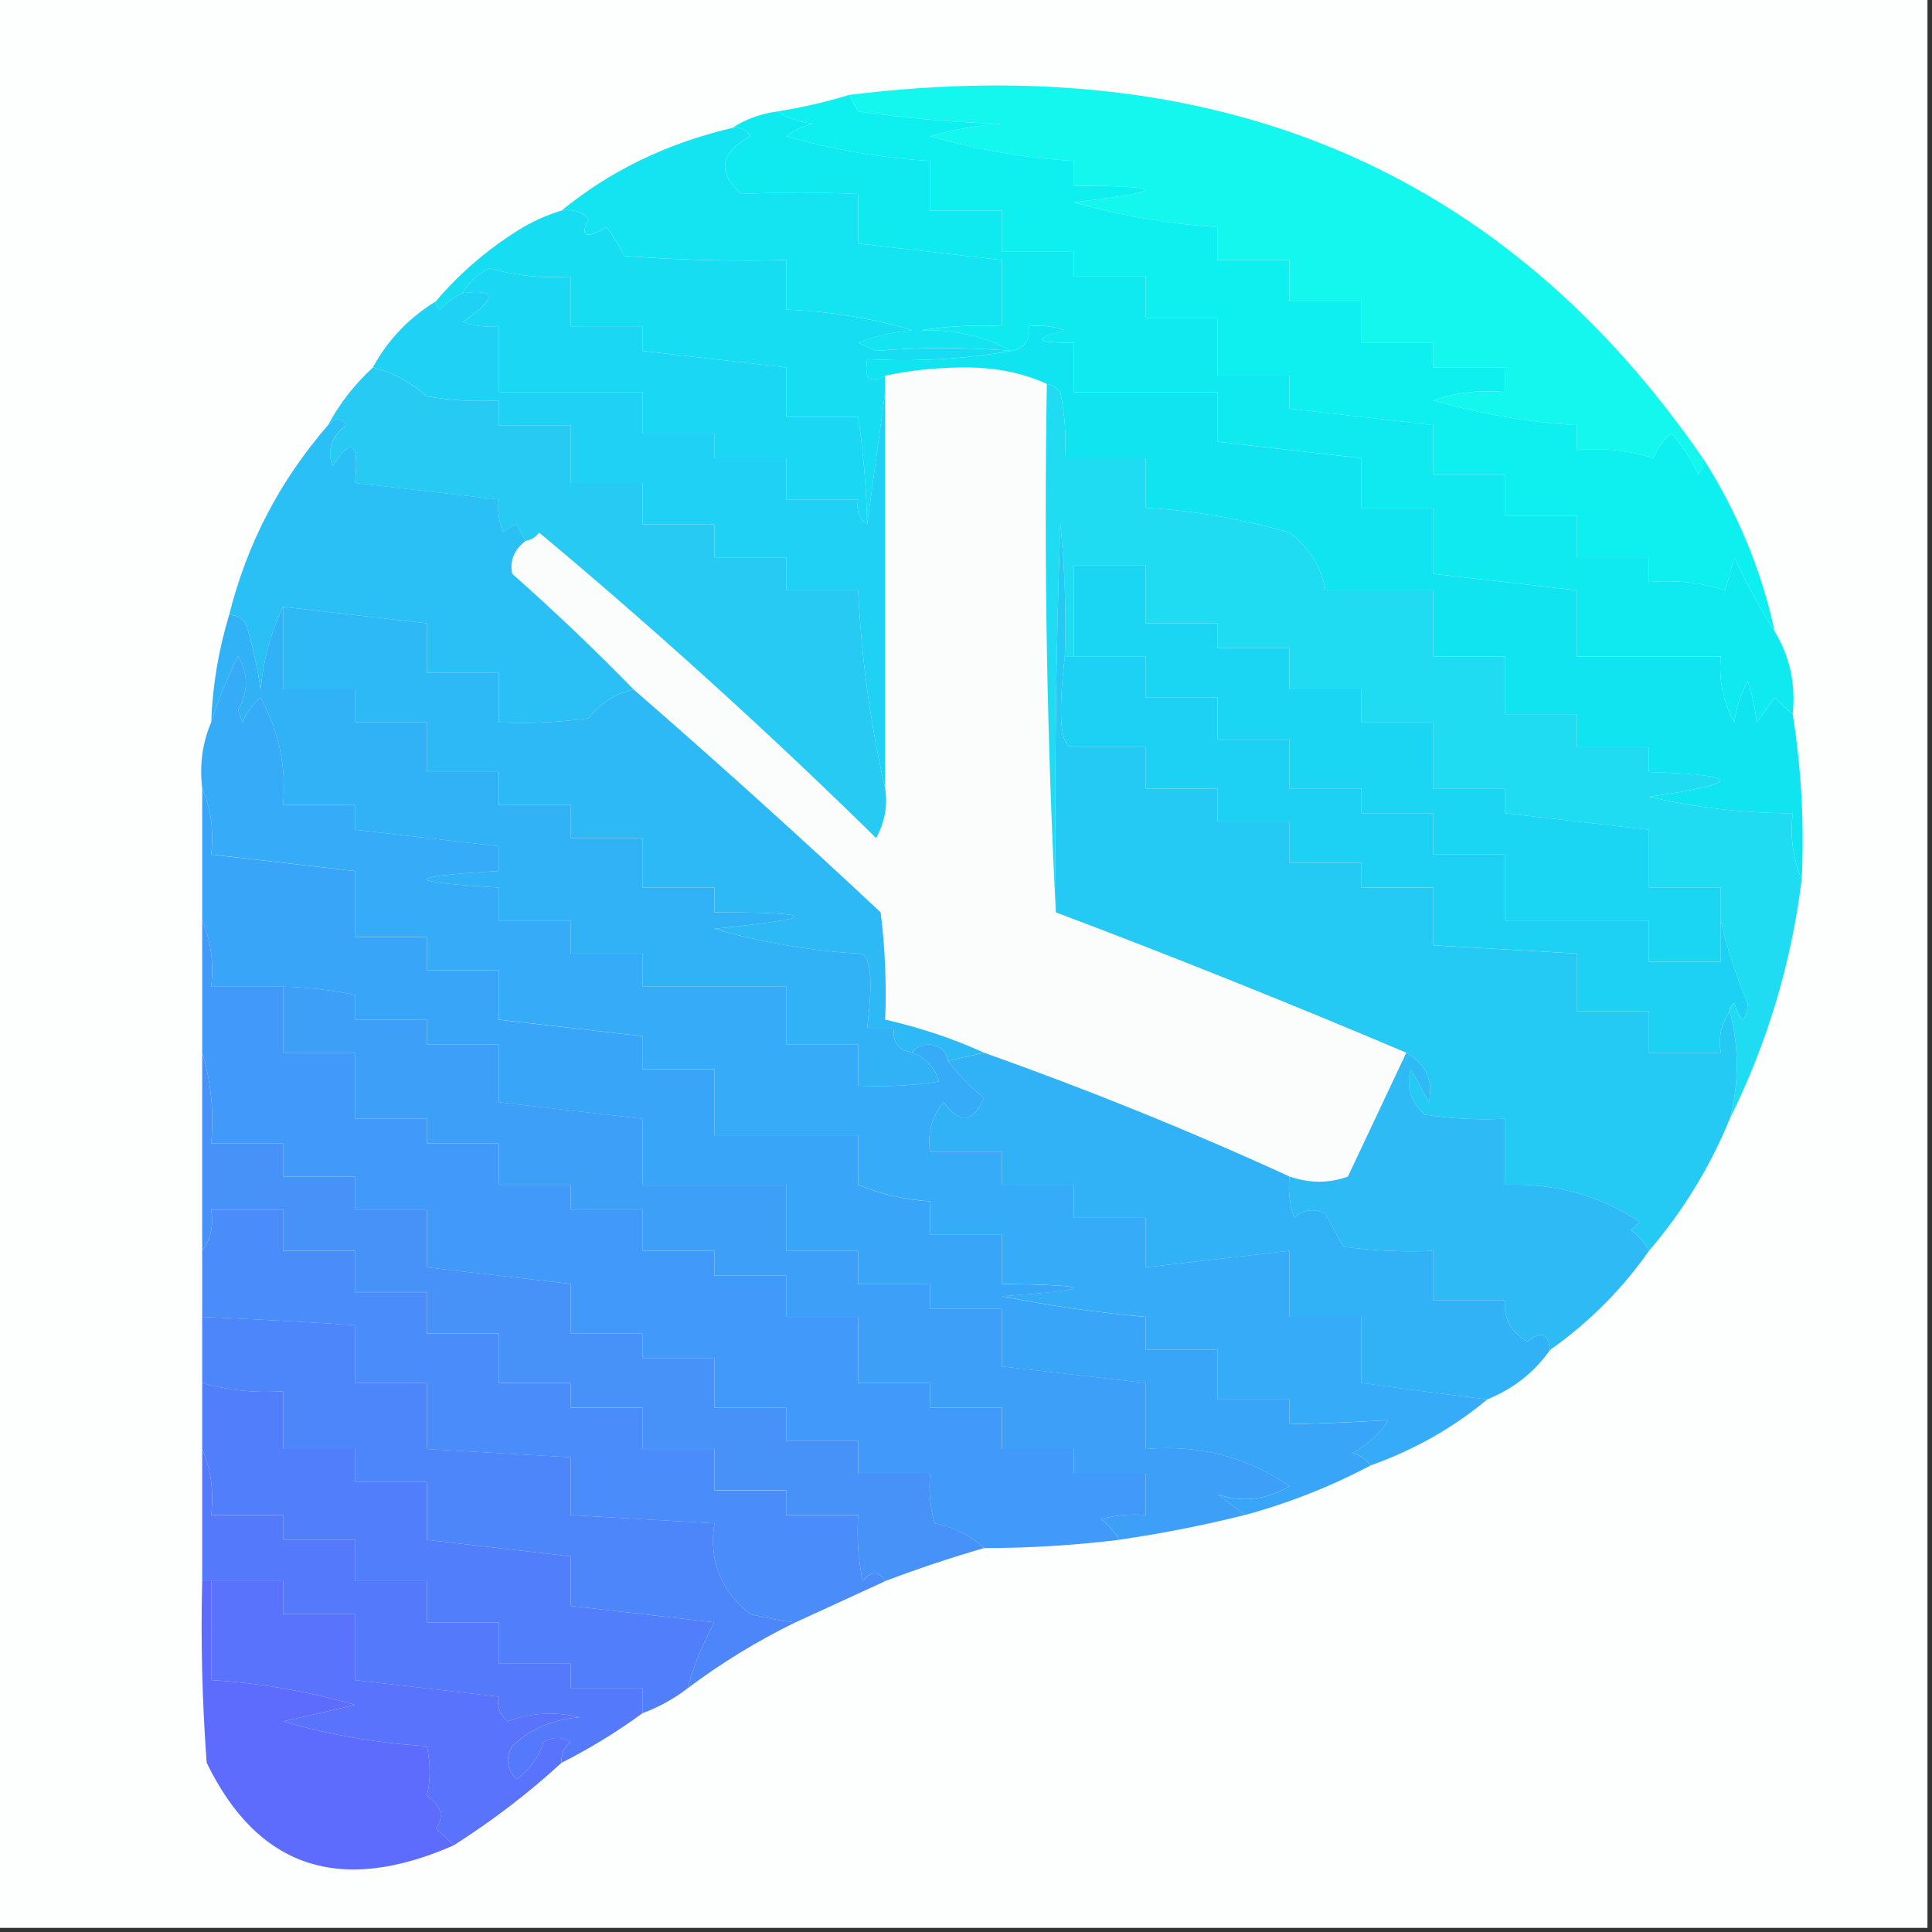
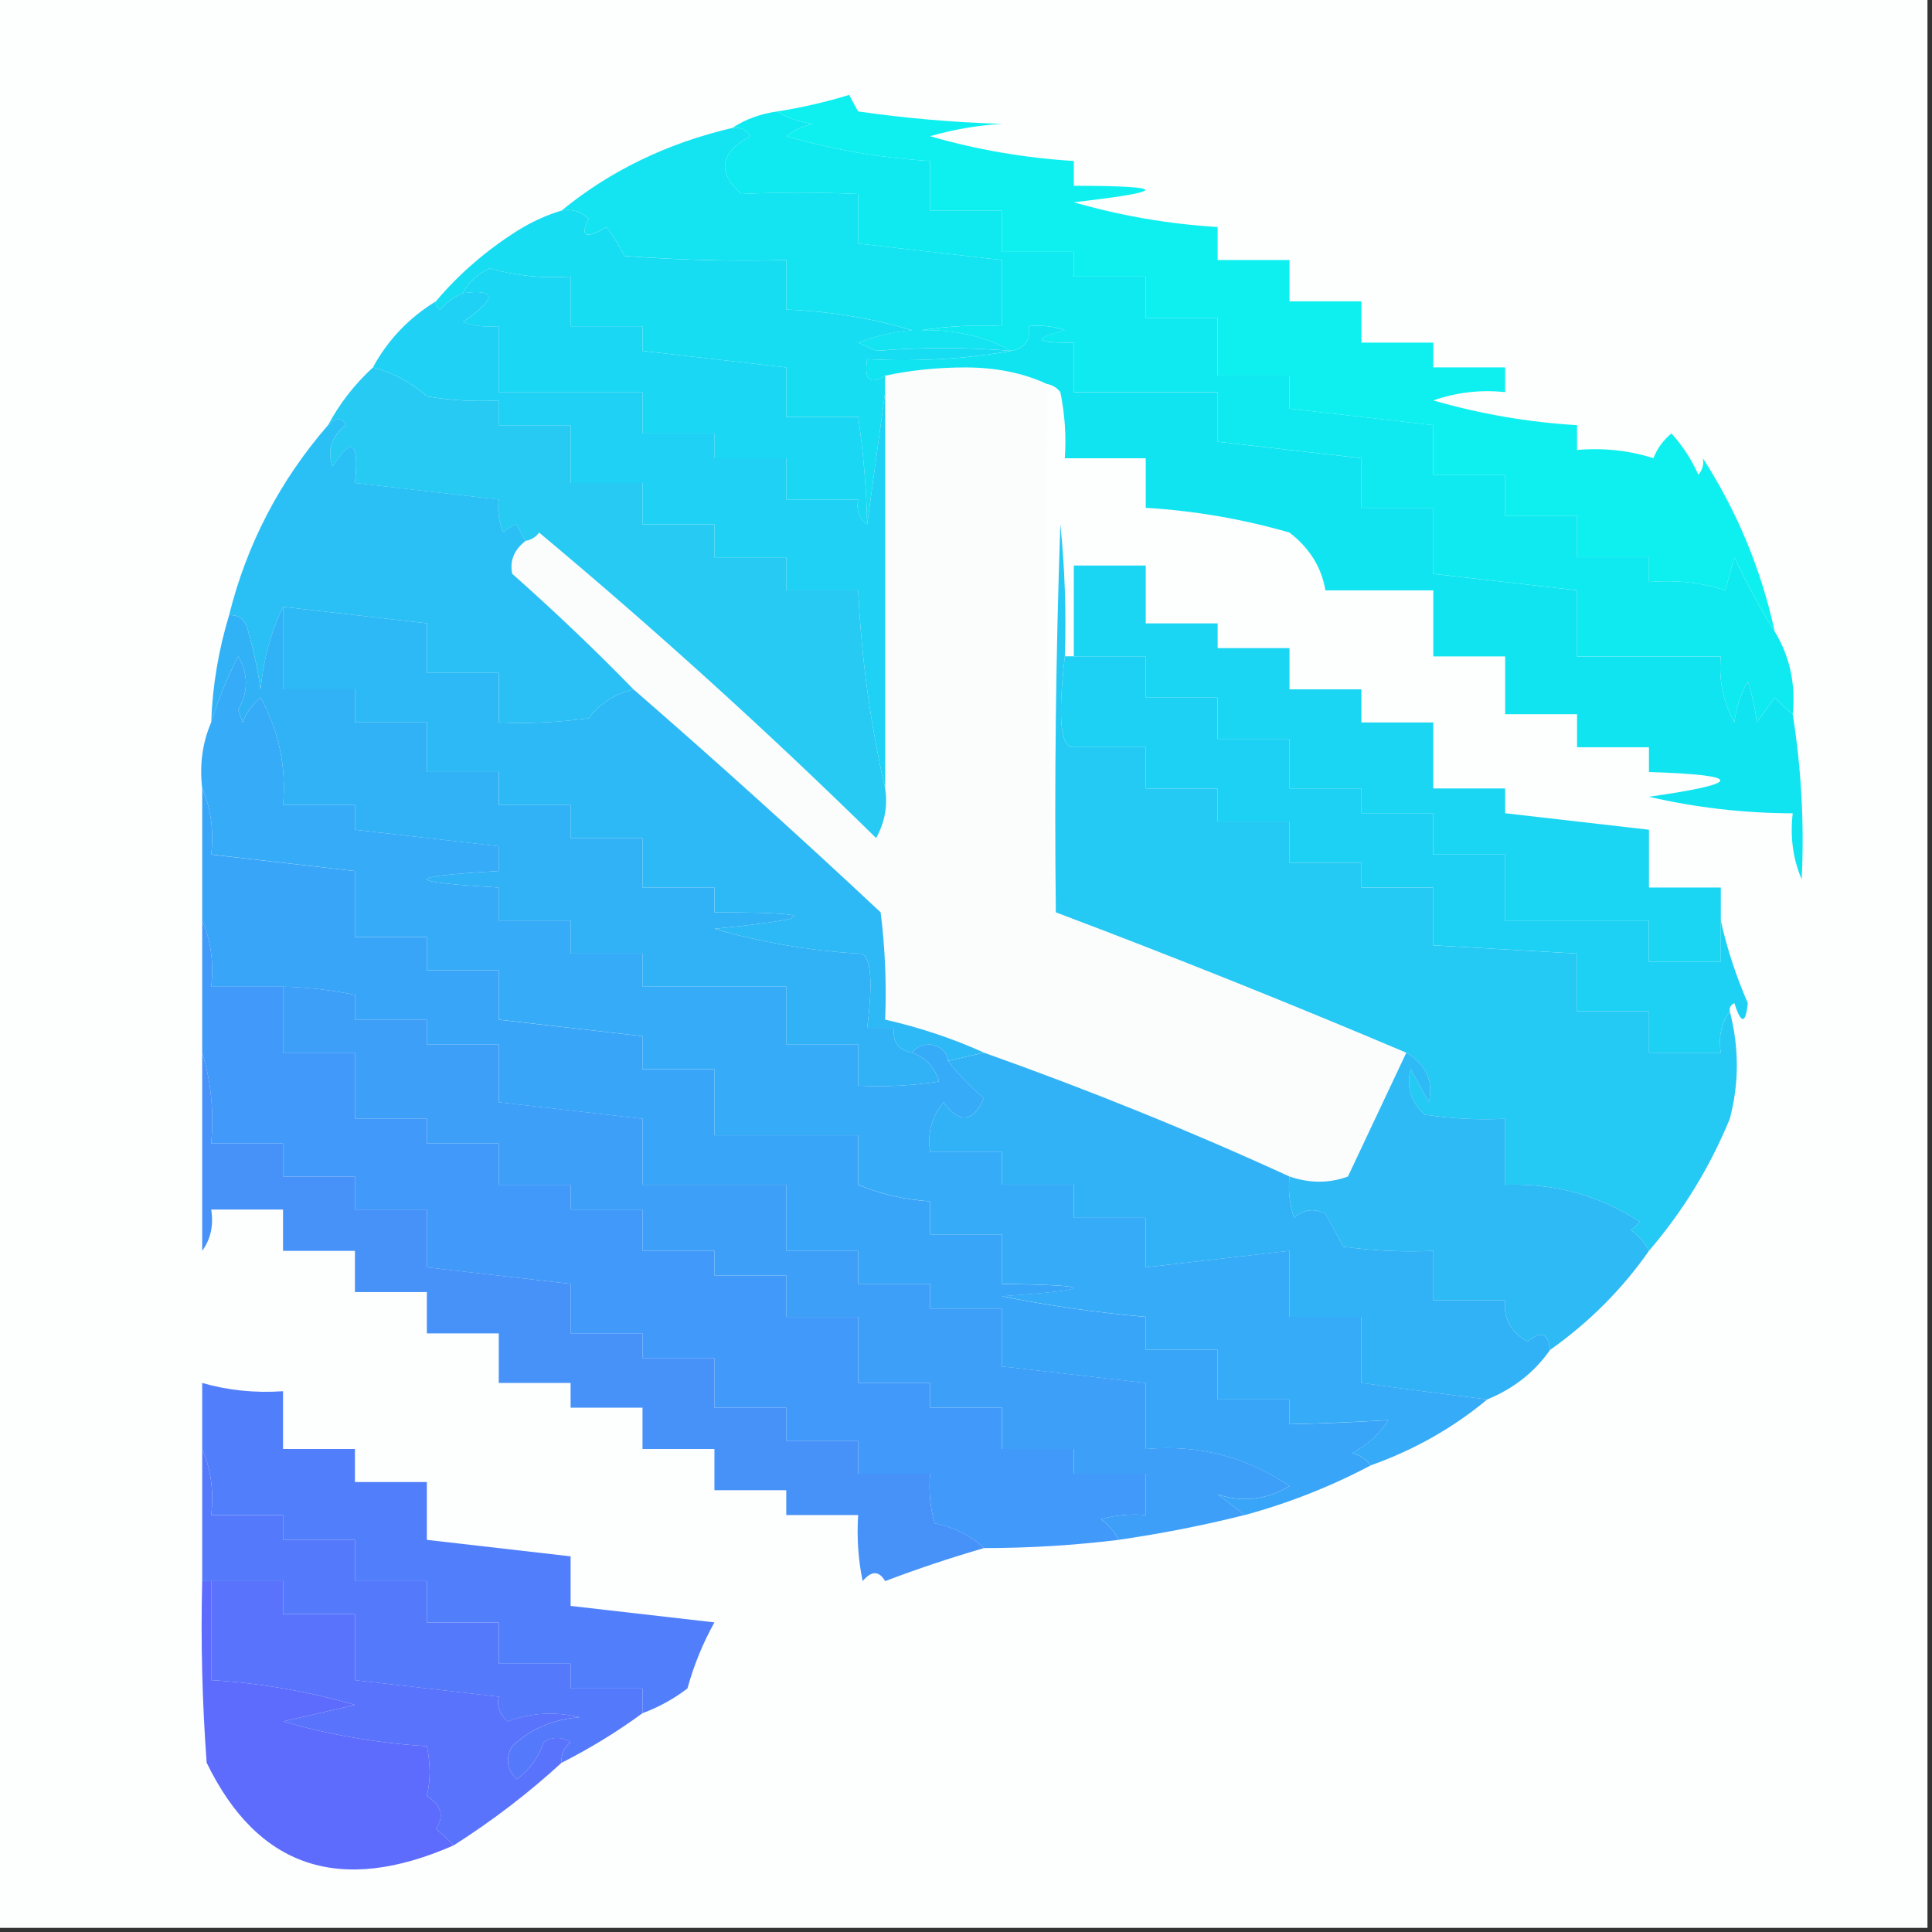
<svg xmlns="http://www.w3.org/2000/svg" width="32" height="32" viewBox="0 0 32 32" fill="none">
  <rect x="0" y="0" width="32" height="32" fill="#333333" stroke="none" />
  <g clip-path="url(#clip0_3295_343)">
    <path fill-rule="evenodd" clip-rule="evenodd" d="M-0.074 -0.068C10.592 -0.068 21.259 -0.068 31.925 -0.068C31.925 10.598 31.925 21.265 31.925 31.932C21.259 31.932 10.592 31.932 -0.074 31.932C-0.074 21.265 -0.074 10.598 -0.074 -0.068Z" fill="#FDFEFE" />
    <path fill-rule="evenodd" clip-rule="evenodd" d="M14.065 1.572C14.11 1.661 14.16 1.752 14.214 1.846C15.003 1.959 15.797 2.028 16.595 2.051C16.19 2.076 15.793 2.144 15.405 2.256C16.184 2.481 16.977 2.617 17.786 2.666C17.786 2.803 17.786 2.94 17.786 3.077C19.362 3.079 19.362 3.17 17.786 3.35C18.565 3.575 19.359 3.711 20.168 3.76C20.168 3.943 20.168 4.125 20.168 4.307C20.564 4.307 20.961 4.307 21.358 4.307C21.358 4.535 21.358 4.763 21.358 4.991C21.755 4.991 22.152 4.991 22.549 4.991C22.549 5.219 22.549 5.447 22.549 5.675C22.946 5.675 23.343 5.675 23.74 5.675C23.74 5.812 23.74 5.948 23.74 6.085C24.137 6.085 24.533 6.085 24.93 6.085C24.93 6.222 24.93 6.359 24.93 6.495C24.521 6.452 24.125 6.498 23.74 6.632C24.519 6.857 25.312 6.994 26.121 7.042C26.121 7.179 26.121 7.316 26.121 7.453C26.56 7.415 26.981 7.46 27.386 7.589C27.448 7.429 27.548 7.292 27.684 7.179C27.87 7.384 28.019 7.612 28.13 7.863C28.199 7.782 28.224 7.69 28.205 7.589C28.775 8.476 29.172 9.434 29.395 10.461C29.151 10.076 28.928 9.666 28.726 9.23C28.676 9.413 28.626 9.595 28.577 9.777C28.172 9.648 27.75 9.603 27.312 9.641C27.312 9.504 27.312 9.367 27.312 9.23C26.915 9.23 26.518 9.23 26.121 9.23C26.121 9.002 26.121 8.775 26.121 8.547C25.724 8.547 25.327 8.547 24.93 8.547C24.93 8.319 24.93 8.091 24.93 7.863C24.533 7.863 24.137 7.863 23.74 7.863C23.74 7.589 23.74 7.316 23.74 7.042C22.946 6.951 22.152 6.86 21.358 6.769C21.358 6.587 21.358 6.404 21.358 6.222C20.961 6.222 20.564 6.222 20.168 6.222C20.168 5.903 20.168 5.584 20.168 5.265C19.771 5.265 19.374 5.265 18.977 5.265C18.977 5.037 18.977 4.809 18.977 4.581C18.58 4.581 18.183 4.581 17.786 4.581C17.786 4.444 17.786 4.307 17.786 4.171C17.389 4.171 16.992 4.171 16.595 4.171C16.595 3.943 16.595 3.715 16.595 3.487C16.198 3.487 15.802 3.487 15.405 3.487C15.405 3.213 15.405 2.94 15.405 2.666C14.596 2.617 13.802 2.481 13.023 2.256C13.154 2.153 13.303 2.085 13.47 2.051C13.238 2.022 13.04 1.954 12.874 1.846C13.28 1.782 13.676 1.691 14.065 1.572Z" fill="#0EF0F0" />
-     <path fill-rule="evenodd" clip-rule="evenodd" d="M28.205 7.59C28.224 7.691 28.199 7.782 28.13 7.863C28.019 7.612 27.87 7.385 27.684 7.179C27.548 7.292 27.448 7.429 27.386 7.59C26.981 7.46 26.56 7.415 26.121 7.453C26.121 7.316 26.121 7.179 26.121 7.043C25.312 6.994 24.519 6.857 23.74 6.632C24.125 6.498 24.521 6.453 24.93 6.495C24.93 6.359 24.93 6.222 24.93 6.085C24.533 6.085 24.137 6.085 23.74 6.085C23.74 5.948 23.74 5.812 23.74 5.675C23.343 5.675 22.946 5.675 22.549 5.675C22.549 5.447 22.549 5.219 22.549 4.991C22.152 4.991 21.755 4.991 21.358 4.991C21.358 4.763 21.358 4.535 21.358 4.307C20.961 4.307 20.564 4.307 20.168 4.307C20.168 4.125 20.168 3.943 20.168 3.76C19.359 3.712 18.565 3.575 17.786 3.35C19.362 3.17 19.362 3.079 17.786 3.077C17.786 2.94 17.786 2.803 17.786 2.666C16.977 2.618 16.184 2.481 15.405 2.256C15.793 2.144 16.19 2.076 16.595 2.051C15.797 2.028 15.003 1.959 14.214 1.846C14.16 1.752 14.11 1.661 14.065 1.572C20.2 0.813 24.913 2.819 28.205 7.59Z" fill="#14F7EF" />
    <path fill-rule="evenodd" clip-rule="evenodd" d="M12.13 2.119C12.261 2.101 12.36 2.147 12.428 2.256C11.923 2.53 11.873 2.85 12.279 3.213C12.906 3.182 13.551 3.182 14.214 3.213C14.214 3.487 14.214 3.76 14.214 4.034C15.008 4.125 15.802 4.216 16.595 4.307C16.595 4.672 16.595 5.036 16.595 5.401C16.146 5.379 15.7 5.401 15.256 5.469C15.823 5.458 16.319 5.572 16.744 5.811C15.991 5.749 15.247 5.749 14.511 5.811C14.412 5.766 14.313 5.72 14.214 5.675C14.5 5.564 14.798 5.496 15.107 5.469C14.428 5.268 13.733 5.154 13.023 5.128C13.023 4.854 13.023 4.581 13.023 4.307C12.129 4.33 11.236 4.307 10.344 4.239C10.259 4.074 10.16 3.914 10.046 3.76C9.699 3.967 9.599 3.921 9.749 3.623C9.626 3.502 9.477 3.457 9.302 3.487C10.11 2.826 11.053 2.371 12.13 2.119Z" fill="#14E4F1" />
    <path fill-rule="evenodd" clip-rule="evenodd" d="M9.302 3.487C9.477 3.457 9.626 3.503 9.749 3.624C9.599 3.922 9.699 3.968 10.046 3.761C10.16 3.915 10.259 4.075 10.344 4.24C11.236 4.308 12.129 4.331 13.023 4.308C13.023 4.581 13.023 4.855 13.023 5.128C13.733 5.155 14.428 5.269 15.107 5.47C14.798 5.497 14.5 5.565 14.214 5.675C14.313 5.721 14.412 5.767 14.512 5.812C15.247 5.75 15.991 5.75 16.744 5.812C15.979 5.947 15.185 5.993 14.363 5.949C14.308 6.29 14.407 6.381 14.661 6.222C14.661 6.314 14.661 6.405 14.661 6.496C14.561 7.225 14.462 7.955 14.363 8.684C14.35 8.088 14.3 7.496 14.214 6.906C13.817 6.906 13.42 6.906 13.023 6.906C13.023 6.633 13.023 6.359 13.023 6.086C12.229 5.995 11.436 5.903 10.642 5.812C10.642 5.675 10.642 5.539 10.642 5.402C10.245 5.402 9.848 5.402 9.451 5.402C9.451 5.128 9.451 4.855 9.451 4.581C8.993 4.614 8.546 4.569 8.112 4.445C7.91 4.539 7.761 4.676 7.665 4.855C7.522 4.917 7.398 5.008 7.293 5.128C7.234 5.097 7.209 5.052 7.219 4.992C7.597 4.543 8.044 4.156 8.558 3.829C8.793 3.68 9.041 3.566 9.302 3.487Z" fill="#17DDF2" />
    <path fill-rule="evenodd" clip-rule="evenodd" d="M14.363 8.685C14.228 8.588 14.179 8.451 14.214 8.274C13.817 8.274 13.42 8.274 13.023 8.274C13.023 8.046 13.023 7.819 13.023 7.591C12.626 7.591 12.229 7.591 11.832 7.591C11.832 7.454 11.832 7.317 11.832 7.18C11.436 7.18 11.039 7.18 10.642 7.18C10.642 6.952 10.642 6.725 10.642 6.497C9.848 6.497 9.054 6.497 8.26 6.497C8.26 6.132 8.26 5.767 8.26 5.403C8.056 5.424 7.858 5.401 7.665 5.334C8.235 4.943 8.235 4.783 7.665 4.856C7.761 4.676 7.91 4.539 8.112 4.445C8.546 4.569 8.993 4.615 9.451 4.582C9.451 4.856 9.451 5.129 9.451 5.403C9.848 5.403 10.245 5.403 10.642 5.403C10.642 5.539 10.642 5.676 10.642 5.813C11.436 5.904 12.229 5.995 13.023 6.086C13.023 6.36 13.023 6.633 13.023 6.907C13.42 6.907 13.817 6.907 14.214 6.907C14.3 7.496 14.35 8.089 14.363 8.685Z" fill="#1AD7F3" />
    <path fill-rule="evenodd" clip-rule="evenodd" d="M17.34 6.359C17.29 9.3 17.34 12.218 17.488 15.112C19.441 15.849 21.376 16.624 23.293 17.436C22.973 18.117 22.65 18.8 22.326 19.488C22.016 19.602 21.693 19.602 21.358 19.488C19.723 18.737 18.036 18.053 16.298 17.436C15.784 17.203 15.238 17.02 14.661 16.889C14.685 16.295 14.66 15.703 14.586 15.112C13.241 13.853 11.877 12.622 10.493 11.419C9.854 10.763 9.184 10.125 8.484 9.505C8.439 9.291 8.514 9.108 8.707 8.958C8.799 8.943 8.873 8.897 8.93 8.821C10.855 10.43 12.715 12.116 14.512 13.881C14.655 13.621 14.705 13.348 14.661 13.06C14.661 10.872 14.661 8.684 14.661 6.496C14.661 6.405 14.661 6.314 14.661 6.223C15.079 6.132 15.526 6.086 16 6.086C16.508 6.088 16.954 6.179 17.34 6.359Z" fill="#FBFCFC" />
    <path fill-rule="evenodd" clip-rule="evenodd" d="M6.177 6.086C6.513 6.173 6.811 6.333 7.07 6.565C7.464 6.633 7.861 6.655 8.261 6.633C8.261 6.77 8.261 6.906 8.261 7.043C8.657 7.043 9.054 7.043 9.451 7.043C9.451 7.362 9.451 7.681 9.451 8C9.848 8 10.245 8 10.642 8C10.642 8.228 10.642 8.456 10.642 8.684C11.039 8.684 11.436 8.684 11.833 8.684C11.833 8.867 11.833 9.049 11.833 9.231C12.229 9.231 12.626 9.231 13.023 9.231C13.023 9.414 13.023 9.596 13.023 9.778C13.42 9.778 13.817 9.778 14.214 9.778C14.268 10.902 14.416 11.996 14.661 13.06C14.705 13.348 14.655 13.621 14.512 13.881C12.715 12.116 10.855 10.43 8.93 8.821C8.873 8.897 8.799 8.943 8.707 8.958C8.651 8.871 8.601 8.78 8.558 8.684C8.471 8.713 8.397 8.758 8.335 8.821C8.262 8.644 8.237 8.462 8.261 8.274C7.467 8.183 6.673 8.092 5.879 8C5.952 7.316 5.828 7.225 5.507 7.727C5.414 7.458 5.489 7.23 5.73 7.043C5.66 6.912 5.561 6.912 5.433 7.043C5.624 6.685 5.872 6.366 6.177 6.086Z" fill="#26CAF3" />
    <path fill-rule="evenodd" clip-rule="evenodd" d="M12.874 1.846C13.039 1.954 13.238 2.022 13.47 2.051C13.302 2.085 13.154 2.153 13.023 2.256C13.802 2.481 14.596 2.617 15.405 2.666C15.405 2.94 15.405 3.213 15.405 3.487C15.802 3.487 16.198 3.487 16.595 3.487C16.595 3.715 16.595 3.943 16.595 4.17C16.992 4.17 17.389 4.17 17.786 4.17C17.786 4.307 17.786 4.444 17.786 4.581C18.183 4.581 18.58 4.581 18.977 4.581C18.977 4.809 18.977 5.037 18.977 5.265C19.374 5.265 19.77 5.265 20.167 5.265C20.167 5.584 20.167 5.903 20.167 6.222C20.564 6.222 20.961 6.222 21.358 6.222C21.358 6.404 21.358 6.586 21.358 6.769C22.152 6.86 22.946 6.951 23.739 7.042C23.739 7.316 23.739 7.589 23.739 7.863C24.137 7.863 24.533 7.863 24.93 7.863C24.93 8.091 24.93 8.319 24.93 8.547C25.327 8.547 25.724 8.547 26.121 8.547C26.121 8.774 26.121 9.002 26.121 9.23C26.518 9.23 26.915 9.23 27.312 9.23C27.312 9.367 27.312 9.504 27.312 9.641C27.75 9.603 28.172 9.648 28.577 9.777C28.626 9.595 28.676 9.413 28.726 9.23C28.927 9.666 29.151 10.076 29.395 10.461C29.645 10.872 29.744 11.328 29.693 11.829C29.596 11.748 29.497 11.657 29.395 11.555C29.296 11.692 29.197 11.829 29.098 11.965C29.073 11.744 29.023 11.516 28.949 11.282C28.83 11.497 28.756 11.725 28.726 11.965C28.539 11.622 28.465 11.257 28.502 10.871C27.709 10.871 26.915 10.871 26.121 10.871C26.121 10.507 26.121 10.142 26.121 9.777C25.327 9.686 24.533 9.595 23.739 9.504C23.739 9.139 23.739 8.774 23.739 8.41C23.343 8.41 22.946 8.41 22.549 8.41C22.549 8.136 22.549 7.863 22.549 7.589C21.755 7.498 20.961 7.407 20.167 7.316C20.167 7.042 20.167 6.769 20.167 6.495C19.374 6.495 18.58 6.495 17.786 6.495C17.786 6.222 17.786 5.948 17.786 5.675C17.132 5.681 17.083 5.612 17.637 5.47C17.445 5.403 17.246 5.38 17.042 5.401C17.074 5.631 16.975 5.768 16.744 5.812C16.319 5.572 15.823 5.458 15.256 5.47C15.7 5.402 16.146 5.379 16.595 5.401C16.595 5.037 16.595 4.672 16.595 4.307C15.802 4.216 15.008 4.125 14.214 4.034C14.214 3.76 14.214 3.487 14.214 3.213C13.551 3.183 12.906 3.183 12.279 3.213C11.873 2.85 11.923 2.531 12.428 2.256C12.36 2.147 12.261 2.101 12.13 2.119C12.343 1.977 12.591 1.886 12.874 1.846Z" fill="#0EEAF0" />
    <path fill-rule="evenodd" clip-rule="evenodd" d="M14.363 8.684C14.462 7.954 14.561 7.225 14.661 6.496C14.661 8.684 14.661 10.872 14.661 13.06C14.416 11.995 14.268 10.902 14.214 9.778C13.817 9.778 13.42 9.778 13.023 9.778C13.023 9.595 13.023 9.413 13.023 9.231C12.626 9.231 12.229 9.231 11.833 9.231C11.833 9.048 11.833 8.866 11.833 8.684C11.436 8.684 11.039 8.684 10.642 8.684C10.642 8.456 10.642 8.228 10.642 8C10.245 8 9.848 8 9.451 8C9.451 7.681 9.451 7.362 9.451 7.043C9.054 7.043 8.657 7.043 8.26 7.043C8.26 6.906 8.26 6.769 8.26 6.633C7.861 6.655 7.464 6.632 7.07 6.564C6.811 6.332 6.513 6.173 6.177 6.085C6.422 5.633 6.769 5.268 7.219 4.991C7.209 5.051 7.234 5.097 7.293 5.128C7.398 5.008 7.522 4.917 7.665 4.855C8.235 4.783 8.235 4.942 7.665 5.333C7.858 5.4 8.056 5.423 8.26 5.402C8.26 5.766 8.26 6.131 8.26 6.496C9.054 6.496 9.848 6.496 10.642 6.496C10.642 6.724 10.642 6.952 10.642 7.18C11.039 7.18 11.436 7.18 11.833 7.18C11.833 7.316 11.833 7.453 11.833 7.59C12.229 7.59 12.626 7.59 13.023 7.59C13.023 7.818 13.023 8.046 13.023 8.274C13.42 8.274 13.817 8.274 14.214 8.274C14.179 8.45 14.228 8.587 14.363 8.684Z" fill="#1FD1F4" />
    <path fill-rule="evenodd" clip-rule="evenodd" d="M8.707 8.957C8.514 9.107 8.439 9.29 8.484 9.504C9.184 10.124 9.854 10.762 10.493 11.418C10.189 11.491 9.941 11.65 9.749 11.897C9.255 11.965 8.759 11.988 8.261 11.965C8.261 11.692 8.261 11.418 8.261 11.145C7.864 11.145 7.467 11.145 7.07 11.145C7.07 10.871 7.07 10.598 7.07 10.324C6.276 10.233 5.482 10.142 4.688 10.051C4.487 10.471 4.363 10.927 4.316 11.418C4.266 11.071 4.191 10.729 4.093 10.393C4.043 10.252 3.944 10.183 3.795 10.187C4.087 9.013 4.633 7.964 5.433 7.042C5.561 6.91 5.66 6.91 5.73 7.042C5.489 7.229 5.414 7.457 5.507 7.726C5.828 7.224 5.952 7.315 5.879 7.999C6.673 8.091 7.467 8.182 8.261 8.273C8.237 8.461 8.262 8.643 8.335 8.82C8.397 8.757 8.471 8.712 8.558 8.683C8.601 8.779 8.651 8.87 8.707 8.957Z" fill="#2BC0F5" />
    <path fill-rule="evenodd" clip-rule="evenodd" d="M29.693 11.83C29.836 12.729 29.886 13.641 29.842 14.565C29.697 14.23 29.648 13.865 29.693 13.471C28.887 13.469 28.093 13.378 27.312 13.197C28.887 12.973 28.887 12.837 27.312 12.787C27.312 12.65 27.312 12.513 27.312 12.377C26.915 12.377 26.518 12.377 26.121 12.377C26.121 12.194 26.121 12.012 26.121 11.83C25.724 11.83 25.327 11.83 24.93 11.83C24.93 11.511 24.93 11.191 24.93 10.872C24.533 10.872 24.137 10.872 23.74 10.872C23.74 10.508 23.74 10.143 23.74 9.778C23.144 9.778 22.549 9.778 21.953 9.778C21.889 9.397 21.691 9.078 21.358 8.821C20.579 8.596 19.785 8.46 18.977 8.411C18.977 8.137 18.977 7.864 18.977 7.59C18.53 7.59 18.084 7.59 17.637 7.59C17.662 7.223 17.637 6.858 17.563 6.496C17.506 6.42 17.431 6.375 17.34 6.36C16.954 6.18 16.508 6.088 16 6.086C15.526 6.086 15.079 6.132 14.661 6.223C14.407 6.381 14.308 6.29 14.363 5.949C15.185 5.993 15.979 5.948 16.744 5.813C16.975 5.769 17.074 5.632 17.042 5.402C17.246 5.381 17.445 5.404 17.637 5.471C17.083 5.613 17.132 5.682 17.786 5.676C17.786 5.949 17.786 6.223 17.786 6.496C18.58 6.496 19.374 6.496 20.168 6.496C20.168 6.77 20.168 7.043 20.168 7.317C20.961 7.408 21.755 7.499 22.549 7.59C22.549 7.864 22.549 8.137 22.549 8.411C22.946 8.411 23.343 8.411 23.74 8.411C23.74 8.776 23.74 9.14 23.74 9.505C24.533 9.596 25.327 9.687 26.121 9.778C26.121 10.143 26.121 10.508 26.121 10.872C26.915 10.872 27.709 10.872 28.502 10.872C28.465 11.258 28.539 11.623 28.726 11.966C28.756 11.726 28.83 11.498 28.949 11.283C29.023 11.517 29.073 11.745 29.098 11.966C29.197 11.83 29.296 11.693 29.395 11.556C29.497 11.658 29.596 11.749 29.693 11.83Z" fill="#11E4F1" />
    <path fill-rule="evenodd" clip-rule="evenodd" d="M4.688 10.051C5.482 10.142 6.276 10.233 7.07 10.324C7.07 10.598 7.07 10.871 7.07 11.145C7.467 11.145 7.864 11.145 8.261 11.145C8.261 11.418 8.261 11.692 8.261 11.965C8.759 11.988 9.255 11.965 9.749 11.897C9.941 11.65 10.189 11.491 10.493 11.418C11.877 12.621 13.241 13.852 14.586 15.111C14.66 15.701 14.685 16.294 14.661 16.888C15.239 17.02 15.784 17.202 16.298 17.435C16.099 17.481 15.901 17.527 15.702 17.572C15.685 17.424 15.585 17.332 15.405 17.299C15.268 17.305 15.169 17.35 15.107 17.435C14.877 17.392 14.777 17.255 14.809 17.025C14.661 17.025 14.512 17.025 14.363 17.025C14.469 16.18 14.42 15.769 14.214 15.794C13.405 15.746 12.612 15.609 11.833 15.384C13.608 15.204 13.608 15.112 11.833 15.111C11.833 14.974 11.833 14.837 11.833 14.7C11.436 14.7 11.039 14.7 10.642 14.7C10.642 14.427 10.642 14.153 10.642 13.88C10.245 13.88 9.848 13.88 9.451 13.88C9.451 13.698 9.451 13.515 9.451 13.333C9.054 13.333 8.657 13.333 8.261 13.333C8.261 13.15 8.261 12.968 8.261 12.786C7.864 12.786 7.467 12.786 7.07 12.786C7.07 12.512 7.07 12.239 7.07 11.965C6.673 11.965 6.276 11.965 5.879 11.965C5.879 11.783 5.879 11.601 5.879 11.418C5.482 11.418 5.085 11.418 4.688 11.418C4.688 10.963 4.688 10.507 4.688 10.051Z" fill="#2DB9F5" />
    <path fill-rule="evenodd" clip-rule="evenodd" d="M17.637 10.871C17.687 10.871 17.736 10.871 17.786 10.871C18.183 10.871 18.58 10.871 18.977 10.871C18.977 11.099 18.977 11.327 18.977 11.555C19.374 11.555 19.77 11.555 20.167 11.555C20.167 11.783 20.167 12.011 20.167 12.239C20.564 12.239 20.961 12.239 21.358 12.239C21.358 12.512 21.358 12.786 21.358 13.059C21.755 13.059 22.152 13.059 22.549 13.059C22.549 13.196 22.549 13.333 22.549 13.469C22.946 13.469 23.343 13.469 23.739 13.469C23.739 13.697 23.739 13.925 23.739 14.153C24.136 14.153 24.533 14.153 24.93 14.153C24.93 14.518 24.93 14.882 24.93 15.247C25.724 15.247 26.518 15.247 27.311 15.247C27.311 15.475 27.311 15.703 27.311 15.931C27.709 15.931 28.105 15.931 28.502 15.931C28.502 15.703 28.502 15.475 28.502 15.247C28.601 15.699 28.75 16.155 28.949 16.615C28.913 16.965 28.839 16.965 28.726 16.615C28.666 16.646 28.641 16.692 28.651 16.751C28.509 16.945 28.46 17.173 28.502 17.435C28.105 17.435 27.709 17.435 27.311 17.435C27.311 17.207 27.311 16.979 27.311 16.751C26.915 16.751 26.518 16.751 26.121 16.751C26.121 16.432 26.121 16.113 26.121 15.794C25.327 15.749 24.533 15.703 23.739 15.657C23.739 15.338 23.739 15.019 23.739 14.7C23.343 14.7 22.946 14.7 22.549 14.7C22.549 14.563 22.549 14.427 22.549 14.29C22.152 14.29 21.755 14.29 21.358 14.29C21.358 14.062 21.358 13.834 21.358 13.606C20.961 13.606 20.564 13.606 20.167 13.606C20.167 13.424 20.167 13.242 20.167 13.059C19.77 13.059 19.374 13.059 18.977 13.059C18.977 12.831 18.977 12.603 18.977 12.375C18.58 12.375 18.183 12.375 17.786 12.375C17.567 12.406 17.517 11.905 17.637 10.871Z" fill="#1DD1F4" />
    <path fill-rule="evenodd" clip-rule="evenodd" d="M28.502 15.248C28.502 15.476 28.502 15.703 28.502 15.931C28.105 15.931 27.709 15.931 27.312 15.931C27.312 15.703 27.312 15.476 27.312 15.248C26.518 15.248 25.724 15.248 24.93 15.248C24.93 14.883 24.93 14.518 24.93 14.153C24.533 14.153 24.137 14.153 23.74 14.153C23.74 13.925 23.74 13.698 23.74 13.47C23.343 13.47 22.946 13.47 22.549 13.47C22.549 13.333 22.549 13.196 22.549 13.059C22.152 13.059 21.755 13.059 21.358 13.059C21.358 12.786 21.358 12.512 21.358 12.239C20.961 12.239 20.564 12.239 20.168 12.239C20.168 12.011 20.168 11.783 20.168 11.555C19.771 11.555 19.374 11.555 18.977 11.555C18.977 11.327 18.977 11.099 18.977 10.871C18.58 10.871 18.183 10.871 17.786 10.871C17.786 10.37 17.786 9.869 17.786 9.367C18.183 9.367 18.58 9.367 18.977 9.367C18.977 9.686 18.977 10.005 18.977 10.325C19.374 10.325 19.771 10.325 20.168 10.325C20.168 10.461 20.168 10.598 20.168 10.735C20.564 10.735 20.961 10.735 21.358 10.735C21.358 10.963 21.358 11.191 21.358 11.418C21.755 11.418 22.152 11.418 22.549 11.418C22.549 11.601 22.549 11.783 22.549 11.966C22.946 11.966 23.343 11.966 23.74 11.966C23.74 12.33 23.74 12.695 23.74 13.059C24.137 13.059 24.533 13.059 24.93 13.059C24.93 13.196 24.93 13.333 24.93 13.47C25.724 13.561 26.518 13.652 27.312 13.743C27.312 14.062 27.312 14.382 27.312 14.7C27.709 14.7 28.105 14.7 28.502 14.7C28.502 14.883 28.502 15.065 28.502 15.248Z" fill="#1AD6F3" />
-     <path fill-rule="evenodd" clip-rule="evenodd" d="M17.339 6.359C17.431 6.375 17.506 6.42 17.563 6.496C17.637 6.858 17.662 7.223 17.637 7.59C18.084 7.59 18.53 7.59 18.977 7.59C18.977 7.864 18.977 8.137 18.977 8.411C19.785 8.459 20.579 8.596 21.358 8.821C21.691 9.078 21.889 9.397 21.953 9.778C22.549 9.778 23.144 9.778 23.739 9.778C23.739 10.143 23.739 10.508 23.739 10.872C24.136 10.872 24.533 10.872 24.93 10.872C24.93 11.191 24.93 11.51 24.93 11.829C25.327 11.829 25.724 11.829 26.121 11.829C26.121 12.012 26.121 12.194 26.121 12.377C26.518 12.377 26.915 12.377 27.311 12.377C27.311 12.513 27.311 12.65 27.311 12.787C28.887 12.836 28.887 12.973 27.311 13.197C28.093 13.378 28.887 13.469 29.693 13.47C29.647 13.865 29.697 14.23 29.842 14.565C29.669 15.959 29.272 17.28 28.651 18.53C28.806 17.943 28.806 17.35 28.651 16.753C28.641 16.693 28.666 16.647 28.726 16.616C28.839 16.966 28.913 16.966 28.949 16.616C28.75 16.156 28.601 15.7 28.502 15.248C28.502 15.066 28.502 14.883 28.502 14.701C28.105 14.701 27.709 14.701 27.311 14.701C27.311 14.382 27.311 14.063 27.311 13.744C26.518 13.653 25.724 13.562 24.93 13.47C24.93 13.334 24.93 13.197 24.93 13.06C24.533 13.06 24.136 13.06 23.739 13.06C23.739 12.696 23.739 12.331 23.739 11.966C23.343 11.966 22.946 11.966 22.549 11.966C22.549 11.784 22.549 11.601 22.549 11.419C22.152 11.419 21.755 11.419 21.358 11.419C21.358 11.191 21.358 10.963 21.358 10.735C20.961 10.735 20.564 10.735 20.167 10.735C20.167 10.599 20.167 10.462 20.167 10.325C19.77 10.325 19.374 10.325 18.977 10.325C18.977 10.006 18.977 9.687 18.977 9.368C18.58 9.368 18.183 9.368 17.786 9.368C17.786 9.869 17.786 10.371 17.786 10.872C17.736 10.872 17.687 10.872 17.637 10.872C17.662 10.141 17.637 9.412 17.563 8.684C17.488 10.826 17.463 12.969 17.488 15.111C17.34 12.218 17.29 9.3 17.339 6.359Z" fill="#20DCF2" />
    <path fill-rule="evenodd" clip-rule="evenodd" d="M4.688 10.051C4.688 10.507 4.688 10.963 4.688 11.418C5.085 11.418 5.482 11.418 5.879 11.418C5.879 11.601 5.879 11.783 5.879 11.965C6.276 11.965 6.673 11.965 7.07 11.965C7.07 12.239 7.07 12.512 7.07 12.786C7.467 12.786 7.863 12.786 8.26 12.786C8.26 12.968 8.26 13.15 8.26 13.333C8.657 13.333 9.054 13.333 9.451 13.333C9.451 13.515 9.451 13.698 9.451 13.88C9.848 13.88 10.245 13.88 10.642 13.88C10.642 14.153 10.642 14.427 10.642 14.7C11.039 14.7 11.435 14.7 11.832 14.7C11.832 14.837 11.832 14.974 11.832 15.111C13.608 15.112 13.608 15.204 11.832 15.384C12.611 15.609 13.405 15.746 14.214 15.794C14.419 15.769 14.469 16.18 14.363 17.025C14.511 17.025 14.66 17.025 14.809 17.025C14.777 17.255 14.876 17.392 15.107 17.435C15.334 17.518 15.483 17.678 15.553 17.914C15.11 17.982 14.663 18.005 14.214 17.982C14.214 17.754 14.214 17.527 14.214 17.299C13.817 17.299 13.42 17.299 13.023 17.299C13.023 16.98 13.023 16.66 13.023 16.341C12.229 16.341 11.435 16.341 10.642 16.341C10.642 16.159 10.642 15.977 10.642 15.794C10.245 15.794 9.848 15.794 9.451 15.794C9.451 15.612 9.451 15.43 9.451 15.247C9.054 15.247 8.657 15.247 8.26 15.247C8.26 15.065 8.26 14.883 8.26 14.7C6.673 14.609 6.673 14.518 8.26 14.427C8.26 14.29 8.26 14.153 8.26 14.017C7.467 13.925 6.673 13.834 5.879 13.743C5.879 13.606 5.879 13.47 5.879 13.333C5.482 13.333 5.085 13.333 4.688 13.333C4.745 12.705 4.621 12.113 4.316 11.555C4.18 11.668 4.081 11.805 4.018 11.965C3.994 11.897 3.969 11.829 3.944 11.76C4.115 11.46 4.115 11.163 3.944 10.871C3.758 11.238 3.609 11.603 3.498 11.965C3.52 11.36 3.619 10.768 3.795 10.188C3.944 10.183 4.043 10.252 4.093 10.393C4.191 10.73 4.266 11.072 4.316 11.418C4.362 10.927 4.486 10.472 4.688 10.051Z" fill="#31B2F6" />
    <path fill-rule="evenodd" clip-rule="evenodd" d="M17.637 10.872C17.517 11.906 17.567 12.407 17.786 12.376C18.183 12.376 18.58 12.376 18.977 12.376C18.977 12.604 18.977 12.832 18.977 13.06C19.374 13.06 19.77 13.06 20.167 13.06C20.167 13.242 20.167 13.424 20.167 13.607C20.564 13.607 20.961 13.607 21.358 13.607C21.358 13.835 21.358 14.062 21.358 14.29C21.755 14.29 22.152 14.29 22.549 14.29C22.549 14.427 22.549 14.564 22.549 14.701C22.946 14.701 23.343 14.701 23.739 14.701C23.739 15.02 23.739 15.339 23.739 15.658C24.533 15.704 25.327 15.749 26.121 15.795C26.121 16.114 26.121 16.433 26.121 16.752C26.518 16.752 26.915 16.752 27.312 16.752C27.312 16.98 27.312 17.208 27.312 17.436C27.709 17.436 28.105 17.436 28.502 17.436C28.46 17.174 28.51 16.946 28.651 16.752C28.806 17.35 28.806 17.942 28.651 18.53C28.323 19.33 27.876 20.059 27.312 20.718C27.244 20.587 27.145 20.473 27.014 20.376C27.064 20.33 27.113 20.285 27.163 20.239C26.498 19.801 25.754 19.596 24.93 19.624C24.93 19.259 24.93 18.895 24.93 18.53C24.481 18.552 24.035 18.529 23.591 18.461C23.362 18.243 23.288 17.992 23.367 17.709C23.467 17.892 23.566 18.074 23.665 18.256C23.746 17.903 23.622 17.63 23.293 17.436C21.375 16.623 19.441 15.848 17.488 15.111C17.463 12.968 17.488 10.826 17.563 8.684C17.637 9.412 17.662 10.141 17.637 10.872Z" fill="#24C9F4" />
    <path fill-rule="evenodd" clip-rule="evenodd" d="M3.349 13.06C3.494 13.395 3.543 13.76 3.498 14.155C4.292 14.246 5.085 14.337 5.879 14.428C5.879 14.793 5.879 15.157 5.879 15.522C6.276 15.522 6.673 15.522 7.07 15.522C7.07 15.704 7.07 15.887 7.07 16.069C7.467 16.069 7.864 16.069 8.261 16.069C8.261 16.343 8.261 16.616 8.261 16.89C9.054 16.981 9.848 17.072 10.642 17.163C10.642 17.345 10.642 17.528 10.642 17.71C11.039 17.71 11.436 17.71 11.833 17.71C11.833 18.075 11.833 18.439 11.833 18.804C12.626 18.804 13.42 18.804 14.214 18.804C14.214 19.078 14.214 19.351 14.214 19.625C14.587 19.78 14.983 19.872 15.405 19.898C15.405 20.08 15.405 20.263 15.405 20.445C15.802 20.445 16.198 20.445 16.595 20.445C16.595 20.719 16.595 20.992 16.595 21.266C18.18 21.289 18.18 21.357 16.595 21.471C17.384 21.629 18.178 21.743 18.977 21.813C18.977 21.995 18.977 22.177 18.977 22.36C19.374 22.36 19.77 22.36 20.168 22.36C20.168 22.633 20.168 22.907 20.168 23.18C20.564 23.18 20.961 23.18 21.358 23.18C21.358 23.317 21.358 23.454 21.358 23.59C21.913 23.578 22.458 23.555 22.995 23.522C22.847 23.75 22.648 23.932 22.4 24.069C22.536 24.107 22.636 24.175 22.698 24.274C22.036 24.624 21.342 24.897 20.614 25.095C20.476 24.983 20.327 24.869 20.168 24.753C20.576 24.888 20.973 24.843 21.358 24.616C20.648 24.13 19.854 23.924 18.977 24.001C18.977 23.636 18.977 23.271 18.977 22.907C18.183 22.816 17.389 22.724 16.595 22.633C16.595 22.314 16.595 21.995 16.595 21.676C16.198 21.676 15.802 21.676 15.405 21.676C15.405 21.539 15.405 21.402 15.405 21.266C15.008 21.266 14.611 21.266 14.214 21.266C14.214 21.083 14.214 20.901 14.214 20.719C13.817 20.719 13.42 20.719 13.023 20.719C13.023 20.354 13.023 19.989 13.023 19.625C12.229 19.625 11.436 19.625 10.642 19.625C10.642 19.26 10.642 18.895 10.642 18.531C9.848 18.439 9.054 18.348 8.261 18.257C8.261 17.938 8.261 17.619 8.261 17.3C7.864 17.3 7.467 17.3 7.07 17.3C7.07 17.163 7.07 17.026 7.07 16.89C6.673 16.89 6.276 16.89 5.879 16.89C5.879 16.753 5.879 16.616 5.879 16.479C5.488 16.398 5.091 16.353 4.688 16.343C4.292 16.343 3.895 16.343 3.498 16.343C3.543 15.948 3.494 15.583 3.349 15.249C3.349 14.519 3.349 13.79 3.349 13.06Z" fill="#39A5F8" />
    <path fill-rule="evenodd" clip-rule="evenodd" d="M3.349 15.248C3.494 15.583 3.543 15.947 3.498 16.342C3.895 16.342 4.292 16.342 4.688 16.342C4.688 16.707 4.688 17.071 4.688 17.436C5.085 17.436 5.482 17.436 5.879 17.436C5.879 17.801 5.879 18.165 5.879 18.53C6.276 18.53 6.673 18.53 7.07 18.53C7.07 18.667 7.07 18.804 7.07 18.94C7.467 18.94 7.864 18.94 8.261 18.94C8.261 19.168 8.261 19.396 8.261 19.624C8.657 19.624 9.054 19.624 9.451 19.624C9.451 19.761 9.451 19.898 9.451 20.034C9.848 20.034 10.245 20.034 10.642 20.034C10.642 20.262 10.642 20.49 10.642 20.718C11.039 20.718 11.436 20.718 11.833 20.718C11.833 20.855 11.833 20.992 11.833 21.128C12.229 21.128 12.626 21.128 13.023 21.128C13.023 21.356 13.023 21.584 13.023 21.812C13.42 21.812 13.817 21.812 14.214 21.812C14.214 22.177 14.214 22.541 14.214 22.906C14.611 22.906 15.008 22.906 15.405 22.906C15.405 23.043 15.405 23.18 15.405 23.316C15.802 23.316 16.198 23.316 16.595 23.316C16.595 23.544 16.595 23.772 16.595 24C16.992 24 17.389 24 17.786 24C17.786 24.137 17.786 24.274 17.786 24.41C18.183 24.41 18.58 24.41 18.977 24.41C18.977 24.638 18.977 24.866 18.977 25.094C18.724 25.072 18.476 25.095 18.233 25.163C18.364 25.259 18.463 25.373 18.53 25.505C17.79 25.595 17.046 25.641 16.298 25.641C16.081 25.435 15.808 25.298 15.479 25.231C15.405 24.961 15.381 24.688 15.405 24.41C15.008 24.41 14.611 24.41 14.214 24.41C14.214 24.228 14.214 24.046 14.214 23.863C13.817 23.863 13.42 23.863 13.023 23.863C13.023 23.681 13.023 23.499 13.023 23.316C12.626 23.316 12.229 23.316 11.833 23.316C11.833 23.043 11.833 22.769 11.833 22.496C11.436 22.496 11.039 22.496 10.642 22.496C10.642 22.359 10.642 22.222 10.642 22.086C10.245 22.086 9.848 22.086 9.451 22.086C9.451 21.812 9.451 21.539 9.451 21.265C8.657 21.174 7.864 21.083 7.07 20.992C7.07 20.673 7.07 20.353 7.07 20.034C6.673 20.034 6.276 20.034 5.879 20.034C5.879 19.852 5.879 19.67 5.879 19.487C5.482 19.487 5.085 19.487 4.688 19.487C4.688 19.305 4.688 19.123 4.688 18.94C4.292 18.94 3.895 18.94 3.498 18.94C3.545 18.411 3.495 17.91 3.349 17.436C3.349 16.707 3.349 15.977 3.349 15.248Z" fill="#4199FA" />
    <path fill-rule="evenodd" clip-rule="evenodd" d="M23.293 17.436C23.622 17.63 23.746 17.903 23.665 18.256C23.566 18.074 23.467 17.891 23.367 17.709C23.288 17.992 23.362 18.242 23.591 18.461C24.035 18.529 24.481 18.552 24.93 18.53C24.93 18.894 24.93 19.259 24.93 19.624C25.754 19.596 26.498 19.801 27.163 20.239C27.113 20.285 27.064 20.33 27.014 20.376C27.145 20.473 27.244 20.587 27.312 20.718C26.867 21.354 26.321 21.901 25.674 22.359C25.644 22.078 25.52 22.033 25.302 22.222C25.022 22.064 24.898 21.836 24.93 21.538C24.533 21.538 24.137 21.538 23.739 21.538C23.739 21.265 23.739 20.991 23.739 20.718C23.241 20.74 22.745 20.717 22.251 20.649C22.152 20.467 22.053 20.285 21.953 20.102C21.762 20.009 21.589 20.032 21.433 20.171C21.359 19.947 21.334 19.719 21.358 19.487C21.693 19.601 22.016 19.601 22.326 19.487C22.65 18.799 22.973 18.116 23.293 17.436Z" fill="#2DBAF5" />
    <path fill-rule="evenodd" clip-rule="evenodd" d="M3.349 17.436C3.495 17.909 3.545 18.41 3.498 18.94C3.895 18.94 4.292 18.94 4.688 18.94C4.688 19.122 4.688 19.305 4.688 19.487C5.085 19.487 5.482 19.487 5.879 19.487C5.879 19.669 5.879 19.852 5.879 20.034C6.276 20.034 6.673 20.034 7.07 20.034C7.07 20.353 7.07 20.672 7.07 20.991C7.864 21.082 8.657 21.173 9.451 21.265C9.451 21.538 9.451 21.812 9.451 22.085C9.848 22.085 10.245 22.085 10.642 22.085C10.642 22.222 10.642 22.359 10.642 22.495C11.039 22.495 11.436 22.495 11.833 22.495C11.833 22.769 11.833 23.042 11.833 23.316C12.229 23.316 12.626 23.316 13.023 23.316C13.023 23.498 13.023 23.681 13.023 23.863C13.42 23.863 13.817 23.863 14.214 23.863C14.214 24.045 14.214 24.228 14.214 24.41C14.611 24.41 15.008 24.41 15.405 24.41C15.381 24.687 15.405 24.961 15.479 25.23C15.808 25.297 16.081 25.434 16.298 25.641C15.742 25.802 15.196 25.985 14.661 26.188C14.558 26.014 14.434 26.014 14.288 26.188C14.214 25.826 14.19 25.461 14.214 25.094C13.817 25.094 13.42 25.094 13.023 25.094C13.023 24.957 13.023 24.82 13.023 24.683C12.626 24.683 12.229 24.683 11.833 24.683C11.833 24.455 11.833 24.228 11.833 24C11.436 24 11.039 24 10.642 24C10.642 23.772 10.642 23.544 10.642 23.316C10.245 23.316 9.848 23.316 9.451 23.316C9.451 23.179 9.451 23.042 9.451 22.906C9.054 22.906 8.657 22.906 8.261 22.906C8.261 22.632 8.261 22.359 8.261 22.085C7.864 22.085 7.467 22.085 7.07 22.085C7.07 21.857 7.07 21.629 7.07 21.401C6.673 21.401 6.276 21.401 5.879 21.401C5.879 21.173 5.879 20.946 5.879 20.718C5.482 20.718 5.085 20.718 4.688 20.718C4.688 20.49 4.688 20.262 4.688 20.034C4.292 20.034 3.895 20.034 3.498 20.034C3.54 20.296 3.49 20.523 3.349 20.718C3.349 19.624 3.349 18.53 3.349 17.436Z" fill="#4692F9" />
    <path fill-rule="evenodd" clip-rule="evenodd" d="M16.298 17.436C18.036 18.053 19.723 18.736 21.358 19.487C21.334 19.719 21.359 19.947 21.433 20.171C21.589 20.032 21.762 20.009 21.954 20.102C22.053 20.285 22.152 20.467 22.251 20.649C22.745 20.717 23.241 20.74 23.74 20.718C23.74 20.991 23.74 21.265 23.74 21.538C24.137 21.538 24.533 21.538 24.93 21.538C24.898 21.836 25.022 22.064 25.302 22.222C25.52 22.033 25.644 22.078 25.674 22.359C25.416 22.728 25.069 23.001 24.633 23.179C23.968 23.098 23.273 23.007 22.549 22.906C22.549 22.541 22.549 22.176 22.549 21.812C22.152 21.812 21.755 21.812 21.358 21.812C21.358 21.447 21.358 21.082 21.358 20.718C20.564 20.809 19.771 20.9 18.977 20.991C18.977 20.718 18.977 20.444 18.977 20.171C18.58 20.171 18.183 20.171 17.786 20.171C17.786 19.988 17.786 19.806 17.786 19.624C17.389 19.624 16.992 19.624 16.595 19.624C16.595 19.441 16.595 19.259 16.595 19.077C16.198 19.077 15.802 19.077 15.405 19.077C15.357 18.769 15.432 18.495 15.628 18.256C15.893 18.616 16.116 18.593 16.298 18.188C16.072 18.003 15.873 17.798 15.702 17.572C15.901 17.527 16.099 17.481 16.298 17.436Z" fill="#32B2F6" />
    <path fill-rule="evenodd" clip-rule="evenodd" d="M4.688 16.342C5.091 16.352 5.488 16.398 5.879 16.479C5.879 16.615 5.879 16.752 5.879 16.889C6.276 16.889 6.673 16.889 7.07 16.889C7.07 17.026 7.07 17.162 7.07 17.299C7.467 17.299 7.864 17.299 8.261 17.299C8.261 17.618 8.261 17.937 8.261 18.256C9.054 18.348 9.848 18.439 10.642 18.53C10.642 18.895 10.642 19.259 10.642 19.624C11.436 19.624 12.23 19.624 13.023 19.624C13.023 19.989 13.023 20.353 13.023 20.718C13.42 20.718 13.817 20.718 14.214 20.718C14.214 20.9 14.214 21.083 14.214 21.265C14.611 21.265 15.008 21.265 15.405 21.265C15.405 21.402 15.405 21.538 15.405 21.675C15.802 21.675 16.198 21.675 16.596 21.675C16.596 21.994 16.596 22.313 16.596 22.632C17.389 22.724 18.183 22.815 18.977 22.906C18.977 23.271 18.977 23.635 18.977 24C19.854 23.924 20.648 24.129 21.358 24.615C20.973 24.842 20.576 24.888 20.168 24.752C20.327 24.869 20.476 24.983 20.614 25.094C19.928 25.266 19.234 25.402 18.53 25.504C18.463 25.373 18.364 25.259 18.233 25.162C18.476 25.095 18.724 25.072 18.977 25.094C18.977 24.866 18.977 24.638 18.977 24.41C18.58 24.41 18.183 24.41 17.786 24.41C17.786 24.273 17.786 24.137 17.786 24C17.389 24 16.992 24 16.596 24C16.596 23.772 16.596 23.544 16.596 23.316C16.198 23.316 15.802 23.316 15.405 23.316C15.405 23.179 15.405 23.043 15.405 22.906C15.008 22.906 14.611 22.906 14.214 22.906C14.214 22.541 14.214 22.177 14.214 21.812C13.817 21.812 13.42 21.812 13.023 21.812C13.023 21.584 13.023 21.356 13.023 21.128C12.627 21.128 12.23 21.128 11.833 21.128C11.833 20.991 11.833 20.855 11.833 20.718C11.436 20.718 11.039 20.718 10.642 20.718C10.642 20.49 10.642 20.262 10.642 20.034C10.245 20.034 9.848 20.034 9.451 20.034C9.451 19.897 9.451 19.761 9.451 19.624C9.054 19.624 8.657 19.624 8.261 19.624C8.261 19.396 8.261 19.168 8.261 18.94C7.864 18.94 7.467 18.94 7.07 18.94C7.07 18.803 7.07 18.667 7.07 18.53C6.673 18.53 6.276 18.53 5.879 18.53C5.879 18.165 5.879 17.8 5.879 17.436C5.482 17.436 5.085 17.436 4.688 17.436C4.688 17.071 4.688 16.706 4.688 16.342Z" fill="#3D9FF8" />
-     <path fill-rule="evenodd" clip-rule="evenodd" d="M3.349 21.812C4.193 21.848 5.037 21.894 5.879 21.949C5.879 22.268 5.879 22.587 5.879 22.907C6.276 22.907 6.673 22.907 7.07 22.907C7.07 23.271 7.07 23.636 7.07 24C7.864 24.046 8.657 24.092 9.451 24.137C9.451 24.456 9.451 24.776 9.451 25.095C10.245 25.14 11.039 25.186 11.833 25.231C11.738 25.845 11.936 26.346 12.428 26.736C12.696 26.802 12.944 26.848 13.172 26.872C12.536 27.183 11.941 27.548 11.386 27.966C11.493 27.58 11.642 27.216 11.833 26.872C11.039 26.781 10.245 26.69 9.451 26.599C9.451 26.325 9.451 26.052 9.451 25.778C8.657 25.687 7.864 25.596 7.07 25.505C7.07 25.186 7.07 24.867 7.07 24.547C6.673 24.547 6.276 24.547 5.879 24.547C5.879 24.365 5.879 24.183 5.879 24C5.482 24 5.085 24 4.688 24C4.688 23.681 4.688 23.362 4.688 23.043C4.226 23.076 3.779 23.03 3.349 22.907C3.349 22.542 3.349 22.177 3.349 21.812Z" fill="#4D85FB" />
    <path fill-rule="evenodd" clip-rule="evenodd" d="M15.107 17.435C15.169 17.35 15.268 17.304 15.405 17.298C15.585 17.332 15.684 17.423 15.702 17.572C15.873 17.797 16.072 18.003 16.298 18.187C16.116 18.593 15.893 18.616 15.628 18.256C15.432 18.495 15.357 18.768 15.405 19.076C15.802 19.076 16.198 19.076 16.595 19.076C16.595 19.259 16.595 19.441 16.595 19.623C16.992 19.623 17.389 19.623 17.786 19.623C17.786 19.805 17.786 19.988 17.786 20.17C18.183 20.17 18.58 20.17 18.977 20.17C18.977 20.444 18.977 20.717 18.977 20.991C19.771 20.899 20.564 20.808 21.358 20.717C21.358 21.082 21.358 21.447 21.358 21.811C21.755 21.811 22.152 21.811 22.549 21.811C22.549 22.176 22.549 22.541 22.549 22.905C23.273 23.006 23.968 23.098 24.633 23.179C24.067 23.651 23.422 24.016 22.698 24.273C22.636 24.174 22.536 24.106 22.4 24.068C22.648 23.931 22.847 23.749 22.995 23.521C22.458 23.553 21.913 23.576 21.358 23.589C21.358 23.452 21.358 23.316 21.358 23.179C20.961 23.179 20.564 23.179 20.168 23.179C20.168 22.905 20.168 22.632 20.168 22.358C19.771 22.358 19.374 22.358 18.977 22.358C18.977 22.176 18.977 21.994 18.977 21.811C18.178 21.742 17.384 21.628 16.595 21.469C18.18 21.356 18.18 21.288 16.595 21.264C16.595 20.991 16.595 20.717 16.595 20.444C16.198 20.444 15.802 20.444 15.405 20.444C15.405 20.262 15.405 20.079 15.405 19.897C14.983 19.87 14.587 19.779 14.214 19.623C14.214 19.35 14.214 19.076 14.214 18.803C13.42 18.803 12.626 18.803 11.833 18.803C11.833 18.438 11.833 18.073 11.833 17.709C11.436 17.709 11.039 17.709 10.642 17.709C10.642 17.526 10.642 17.344 10.642 17.162C9.848 17.07 9.054 16.979 8.261 16.888C8.261 16.615 8.261 16.341 8.261 16.068C7.864 16.068 7.467 16.068 7.07 16.068C7.07 15.885 7.07 15.703 7.07 15.521C6.673 15.521 6.276 15.521 5.879 15.521C5.879 15.156 5.879 14.791 5.879 14.427C5.085 14.335 4.292 14.244 3.498 14.153C3.543 13.759 3.494 13.394 3.349 13.059C3.303 12.665 3.353 12.3 3.498 11.965C3.609 11.603 3.758 11.238 3.944 10.871C4.115 11.163 4.115 11.459 3.944 11.76C3.969 11.828 3.994 11.897 4.019 11.965C4.081 11.805 4.18 11.668 4.316 11.555C4.621 12.112 4.745 12.705 4.688 13.333C5.085 13.333 5.482 13.333 5.879 13.333C5.879 13.469 5.879 13.606 5.879 13.743C6.673 13.834 7.467 13.925 8.261 14.016C8.261 14.153 8.261 14.29 8.261 14.427C6.673 14.518 6.673 14.609 8.261 14.7C8.261 14.882 8.261 15.065 8.261 15.247C8.657 15.247 9.054 15.247 9.451 15.247C9.451 15.43 9.451 15.612 9.451 15.794C9.848 15.794 10.245 15.794 10.642 15.794C10.642 15.976 10.642 16.159 10.642 16.341C11.436 16.341 12.229 16.341 13.023 16.341C13.023 16.66 13.023 16.979 13.023 17.298C13.42 17.298 13.817 17.298 14.214 17.298C14.214 17.526 14.214 17.754 14.214 17.982C14.663 18.005 15.11 17.982 15.554 17.914C15.483 17.677 15.334 17.518 15.107 17.435Z" fill="#36ABF8" />
-     <path fill-rule="evenodd" clip-rule="evenodd" d="M14.661 26.189C14.16 26.419 13.664 26.647 13.172 26.873C12.944 26.848 12.696 26.802 12.428 26.736C11.936 26.347 11.738 25.845 11.833 25.232C11.039 25.186 10.245 25.14 9.451 25.095C9.451 24.776 9.451 24.457 9.451 24.138C8.657 24.092 7.864 24.047 7.07 24.001C7.07 23.636 7.07 23.272 7.07 22.907C6.673 22.907 6.276 22.907 5.879 22.907C5.879 22.588 5.879 22.269 5.879 21.95C5.037 21.894 4.193 21.849 3.349 21.813C3.349 21.448 3.349 21.084 3.349 20.719C3.49 20.525 3.54 20.297 3.498 20.035C3.895 20.035 4.292 20.035 4.688 20.035C4.688 20.263 4.688 20.491 4.688 20.719C5.085 20.719 5.482 20.719 5.879 20.719C5.879 20.947 5.879 21.175 5.879 21.403C6.276 21.403 6.673 21.403 7.07 21.403C7.07 21.631 7.07 21.858 7.07 22.086C7.467 22.086 7.864 22.086 8.261 22.086C8.261 22.36 8.261 22.633 8.261 22.907C8.657 22.907 9.054 22.907 9.451 22.907C9.451 23.044 9.451 23.18 9.451 23.317C9.848 23.317 10.245 23.317 10.642 23.317C10.642 23.545 10.642 23.773 10.642 24.001C11.039 24.001 11.436 24.001 11.833 24.001C11.833 24.229 11.833 24.457 11.833 24.685C12.229 24.685 12.626 24.685 13.023 24.685C13.023 24.822 13.023 24.958 13.023 25.095C13.42 25.095 13.817 25.095 14.214 25.095C14.19 25.462 14.214 25.827 14.288 26.189C14.434 26.015 14.558 26.015 14.661 26.189Z" fill="#498CFA" />
    <path fill-rule="evenodd" clip-rule="evenodd" d="M3.349 22.906C3.779 23.03 4.226 23.075 4.688 23.043C4.688 23.362 4.688 23.681 4.688 24C5.085 24 5.482 24 5.879 24C5.879 24.183 5.879 24.365 5.879 24.547C6.276 24.547 6.673 24.547 7.07 24.547C7.07 24.866 7.07 25.186 7.07 25.505C7.864 25.596 8.657 25.687 9.451 25.778C9.451 26.052 9.451 26.325 9.451 26.599C10.245 26.69 11.039 26.781 11.833 26.872C11.642 27.215 11.493 27.58 11.386 27.966C11.163 28.137 10.915 28.274 10.642 28.376C10.642 28.24 10.642 28.103 10.642 27.966C10.245 27.966 9.848 27.966 9.451 27.966C9.451 27.829 9.451 27.693 9.451 27.556C9.054 27.556 8.657 27.556 8.261 27.556C8.261 27.328 8.261 27.1 8.261 26.872C7.864 26.872 7.467 26.872 7.07 26.872C7.07 26.644 7.07 26.416 7.07 26.188C6.673 26.188 6.276 26.188 5.879 26.188C5.879 25.96 5.879 25.733 5.879 25.505C5.482 25.505 5.085 25.505 4.688 25.505C4.688 25.368 4.688 25.231 4.688 25.094C4.292 25.094 3.895 25.094 3.498 25.094C3.543 24.7 3.494 24.335 3.349 24C3.349 23.636 3.349 23.271 3.349 22.906Z" fill="#517FFC" />
    <path fill-rule="evenodd" clip-rule="evenodd" d="M3.349 24C3.494 24.335 3.543 24.7 3.498 25.094C3.895 25.094 4.292 25.094 4.688 25.094C4.688 25.231 4.688 25.367 4.688 25.504C5.085 25.504 5.482 25.504 5.879 25.504C5.879 25.732 5.879 25.96 5.879 26.188C6.276 26.188 6.673 26.188 7.07 26.188C7.07 26.416 7.07 26.644 7.07 26.872C7.467 26.872 7.864 26.872 8.261 26.872C8.261 27.1 8.261 27.328 8.261 27.556C8.657 27.556 9.054 27.556 9.451 27.556C9.451 27.692 9.451 27.829 9.451 27.966C9.848 27.966 10.245 27.966 10.642 27.966C10.642 28.103 10.642 28.239 10.642 28.376C10.222 28.683 9.776 28.957 9.302 29.197C9.29 29.06 9.339 28.947 9.451 28.855C9.302 28.764 9.154 28.764 9.005 28.855C8.923 29.107 8.774 29.312 8.558 29.47C8.392 29.303 8.368 29.12 8.484 28.923C8.788 28.635 9.16 28.476 9.6 28.444C9.194 28.345 8.797 28.368 8.409 28.513C8.278 28.4 8.228 28.263 8.261 28.103C7.467 28.011 6.673 27.92 5.879 27.829C5.879 27.464 5.879 27.1 5.879 26.735C5.482 26.735 5.085 26.735 4.688 26.735C4.688 26.553 4.688 26.37 4.688 26.188C4.292 26.188 3.895 26.188 3.498 26.188C3.448 26.188 3.398 26.188 3.349 26.188C3.349 25.459 3.349 24.729 3.349 24Z" fill="#5579FB" />
    <path fill-rule="evenodd" clip-rule="evenodd" d="M3.498 26.188C3.894 26.188 4.291 26.188 4.688 26.188C4.688 26.37 4.688 26.552 4.688 26.735C5.085 26.735 5.482 26.735 5.879 26.735C5.879 27.099 5.879 27.464 5.879 27.828C6.673 27.92 7.467 28.011 8.26 28.102C8.228 28.263 8.277 28.399 8.409 28.512C8.797 28.367 9.193 28.344 9.6 28.444C9.16 28.475 8.788 28.635 8.484 28.922C8.367 29.12 8.392 29.302 8.558 29.47C8.774 29.312 8.923 29.107 9.005 28.854C9.153 28.763 9.302 28.763 9.451 28.854C9.339 28.946 9.289 29.06 9.302 29.196C8.754 29.699 8.159 30.155 7.516 30.564C7.428 30.474 7.329 30.383 7.218 30.29C7.363 30.09 7.313 29.908 7.07 29.743C7.132 29.493 7.132 29.22 7.07 28.922C6.261 28.874 5.467 28.737 4.688 28.512C5.085 28.421 5.482 28.33 5.879 28.239C5.1 28.014 4.306 27.877 3.498 27.828C3.498 27.282 3.498 26.735 3.498 26.188Z" fill="#5A73FD" />
    <path fill-rule="evenodd" clip-rule="evenodd" d="M3.349 26.188C3.398 26.188 3.448 26.188 3.498 26.188C3.498 26.735 3.498 27.282 3.498 27.828C4.306 27.877 5.1 28.014 5.879 28.239C5.482 28.33 5.085 28.421 4.688 28.512C5.467 28.737 6.261 28.874 7.07 28.922C7.132 29.22 7.132 29.493 7.07 29.743C7.314 29.908 7.363 30.09 7.219 30.29C7.329 30.383 7.428 30.474 7.516 30.564C5.633 31.392 4.268 30.936 3.423 29.196C3.349 28.194 3.324 27.191 3.349 26.188Z" fill="#5D6CFC" />
  </g>
  <defs>
    <clipPath id="clip0_3295_343">
      <rect width="32" height="32" fill="white" />
    </clipPath>
  </defs>
</svg>